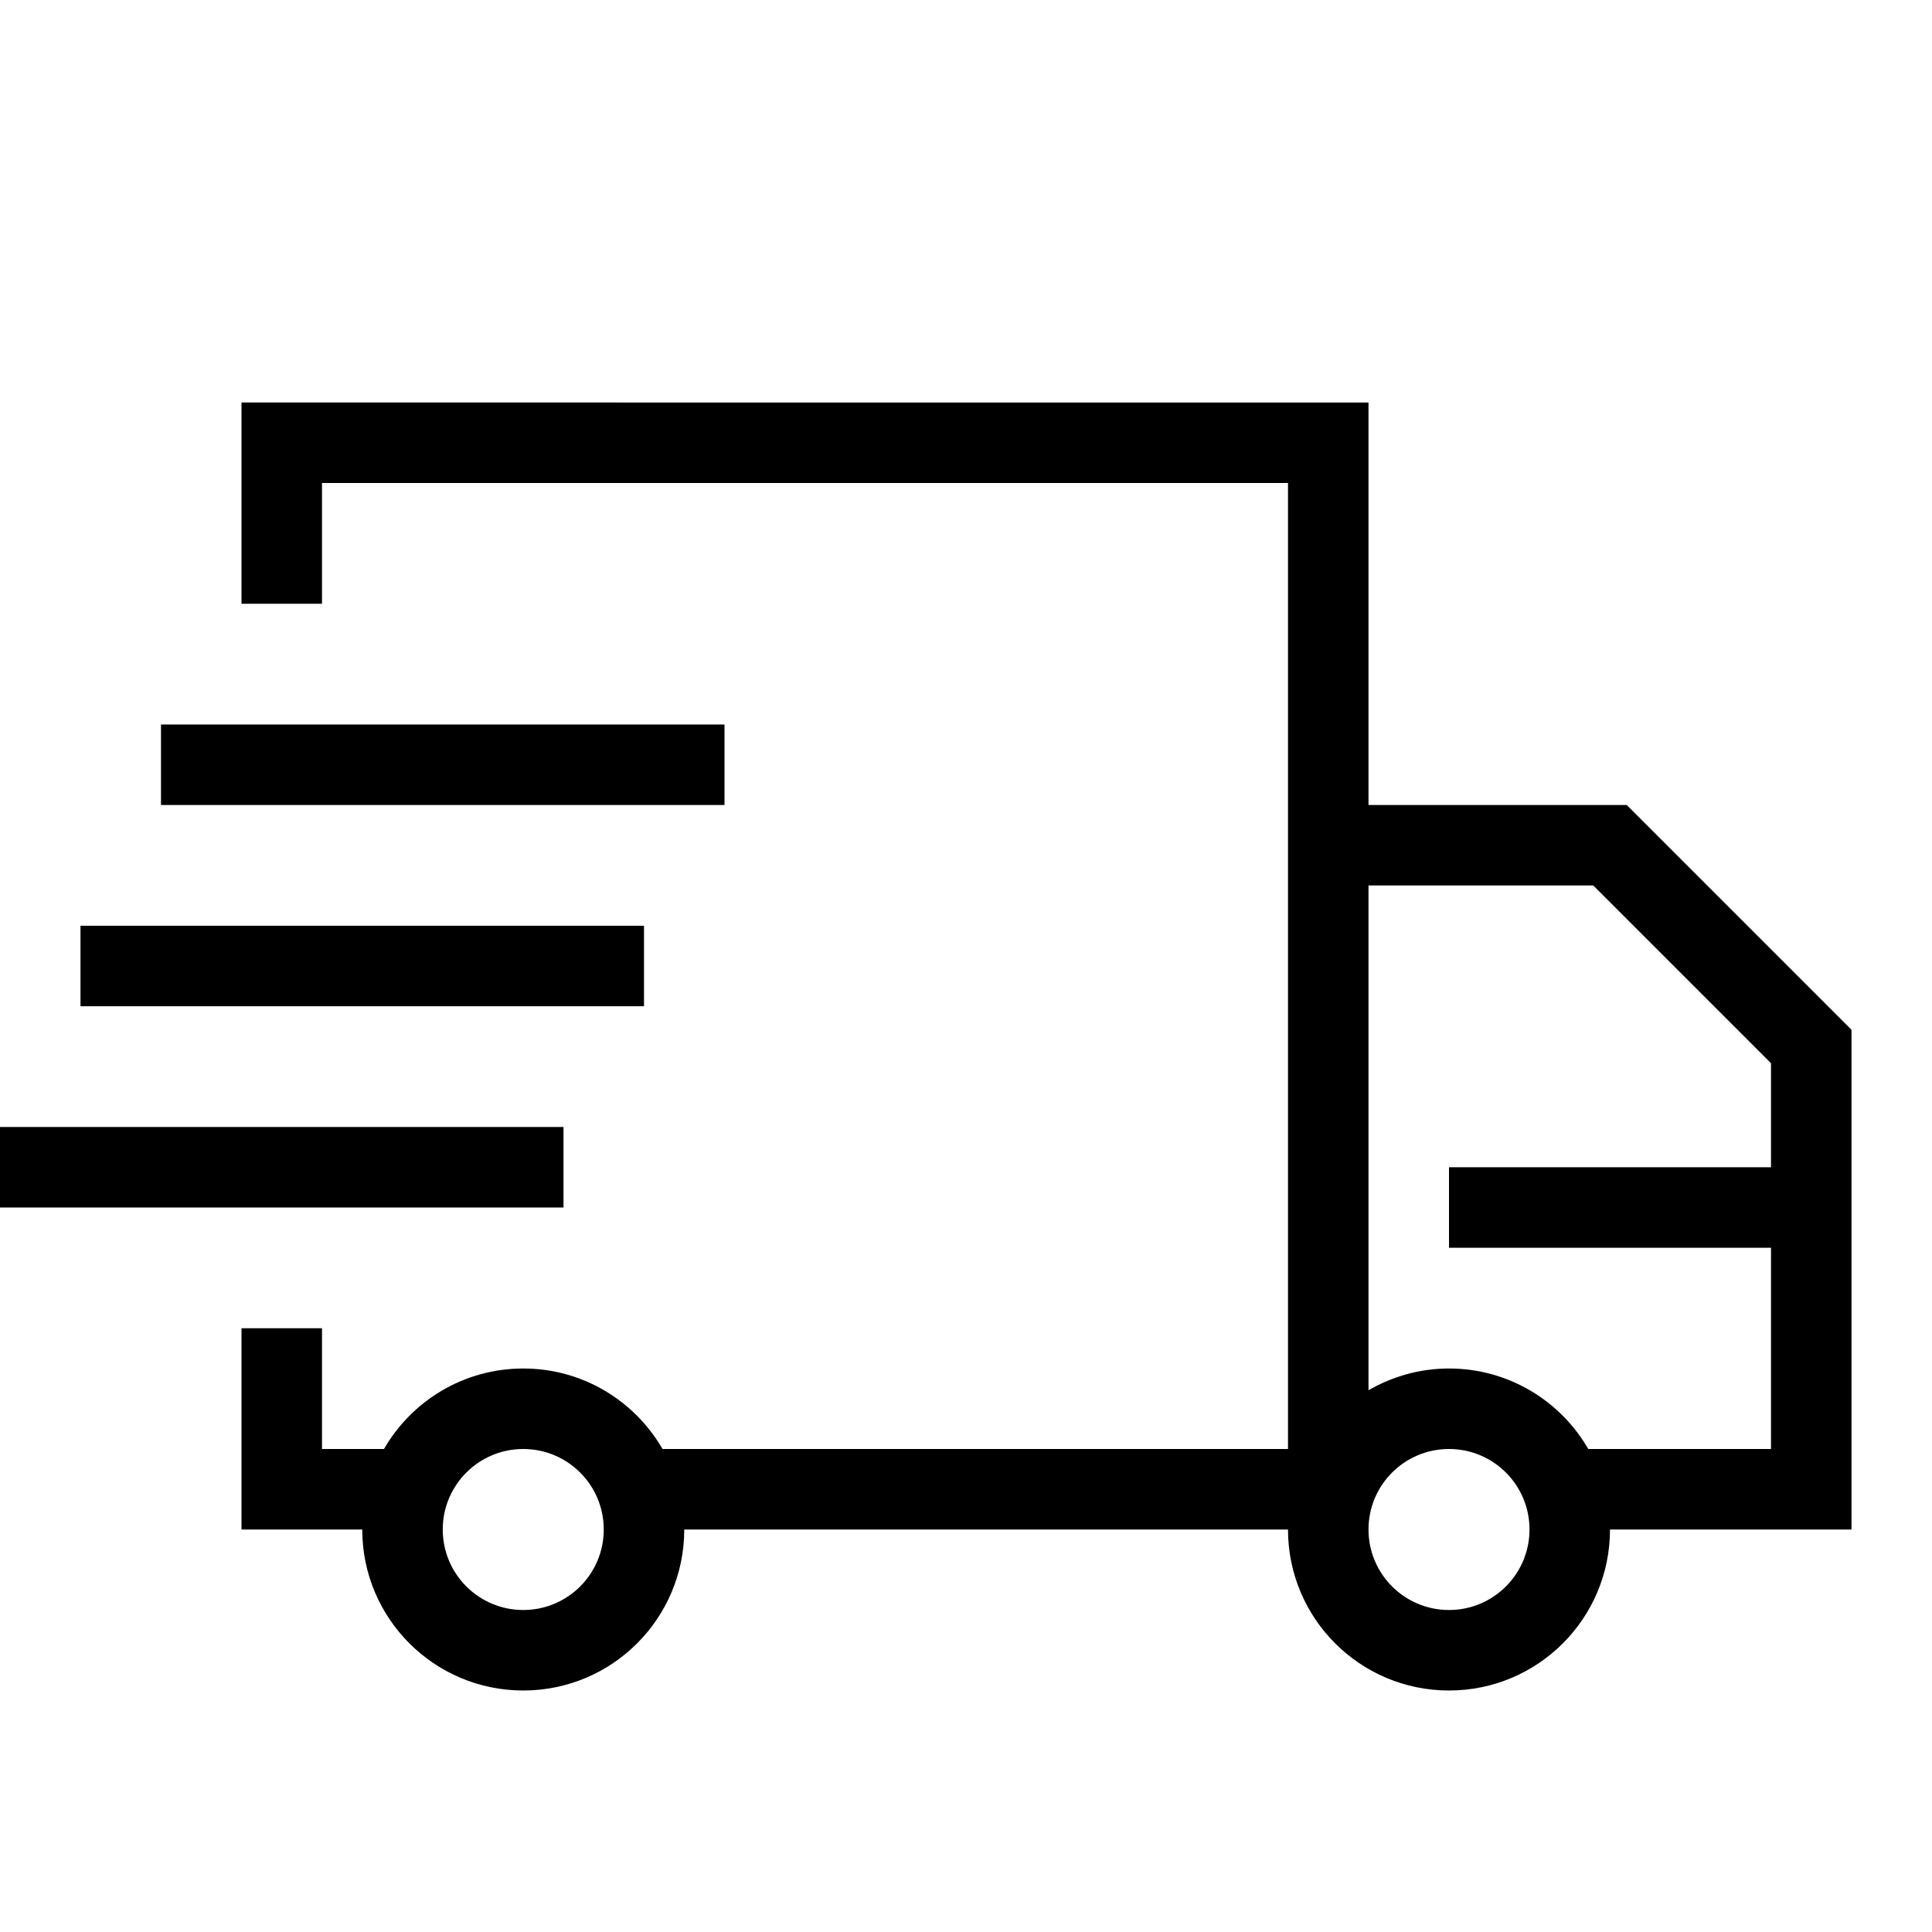
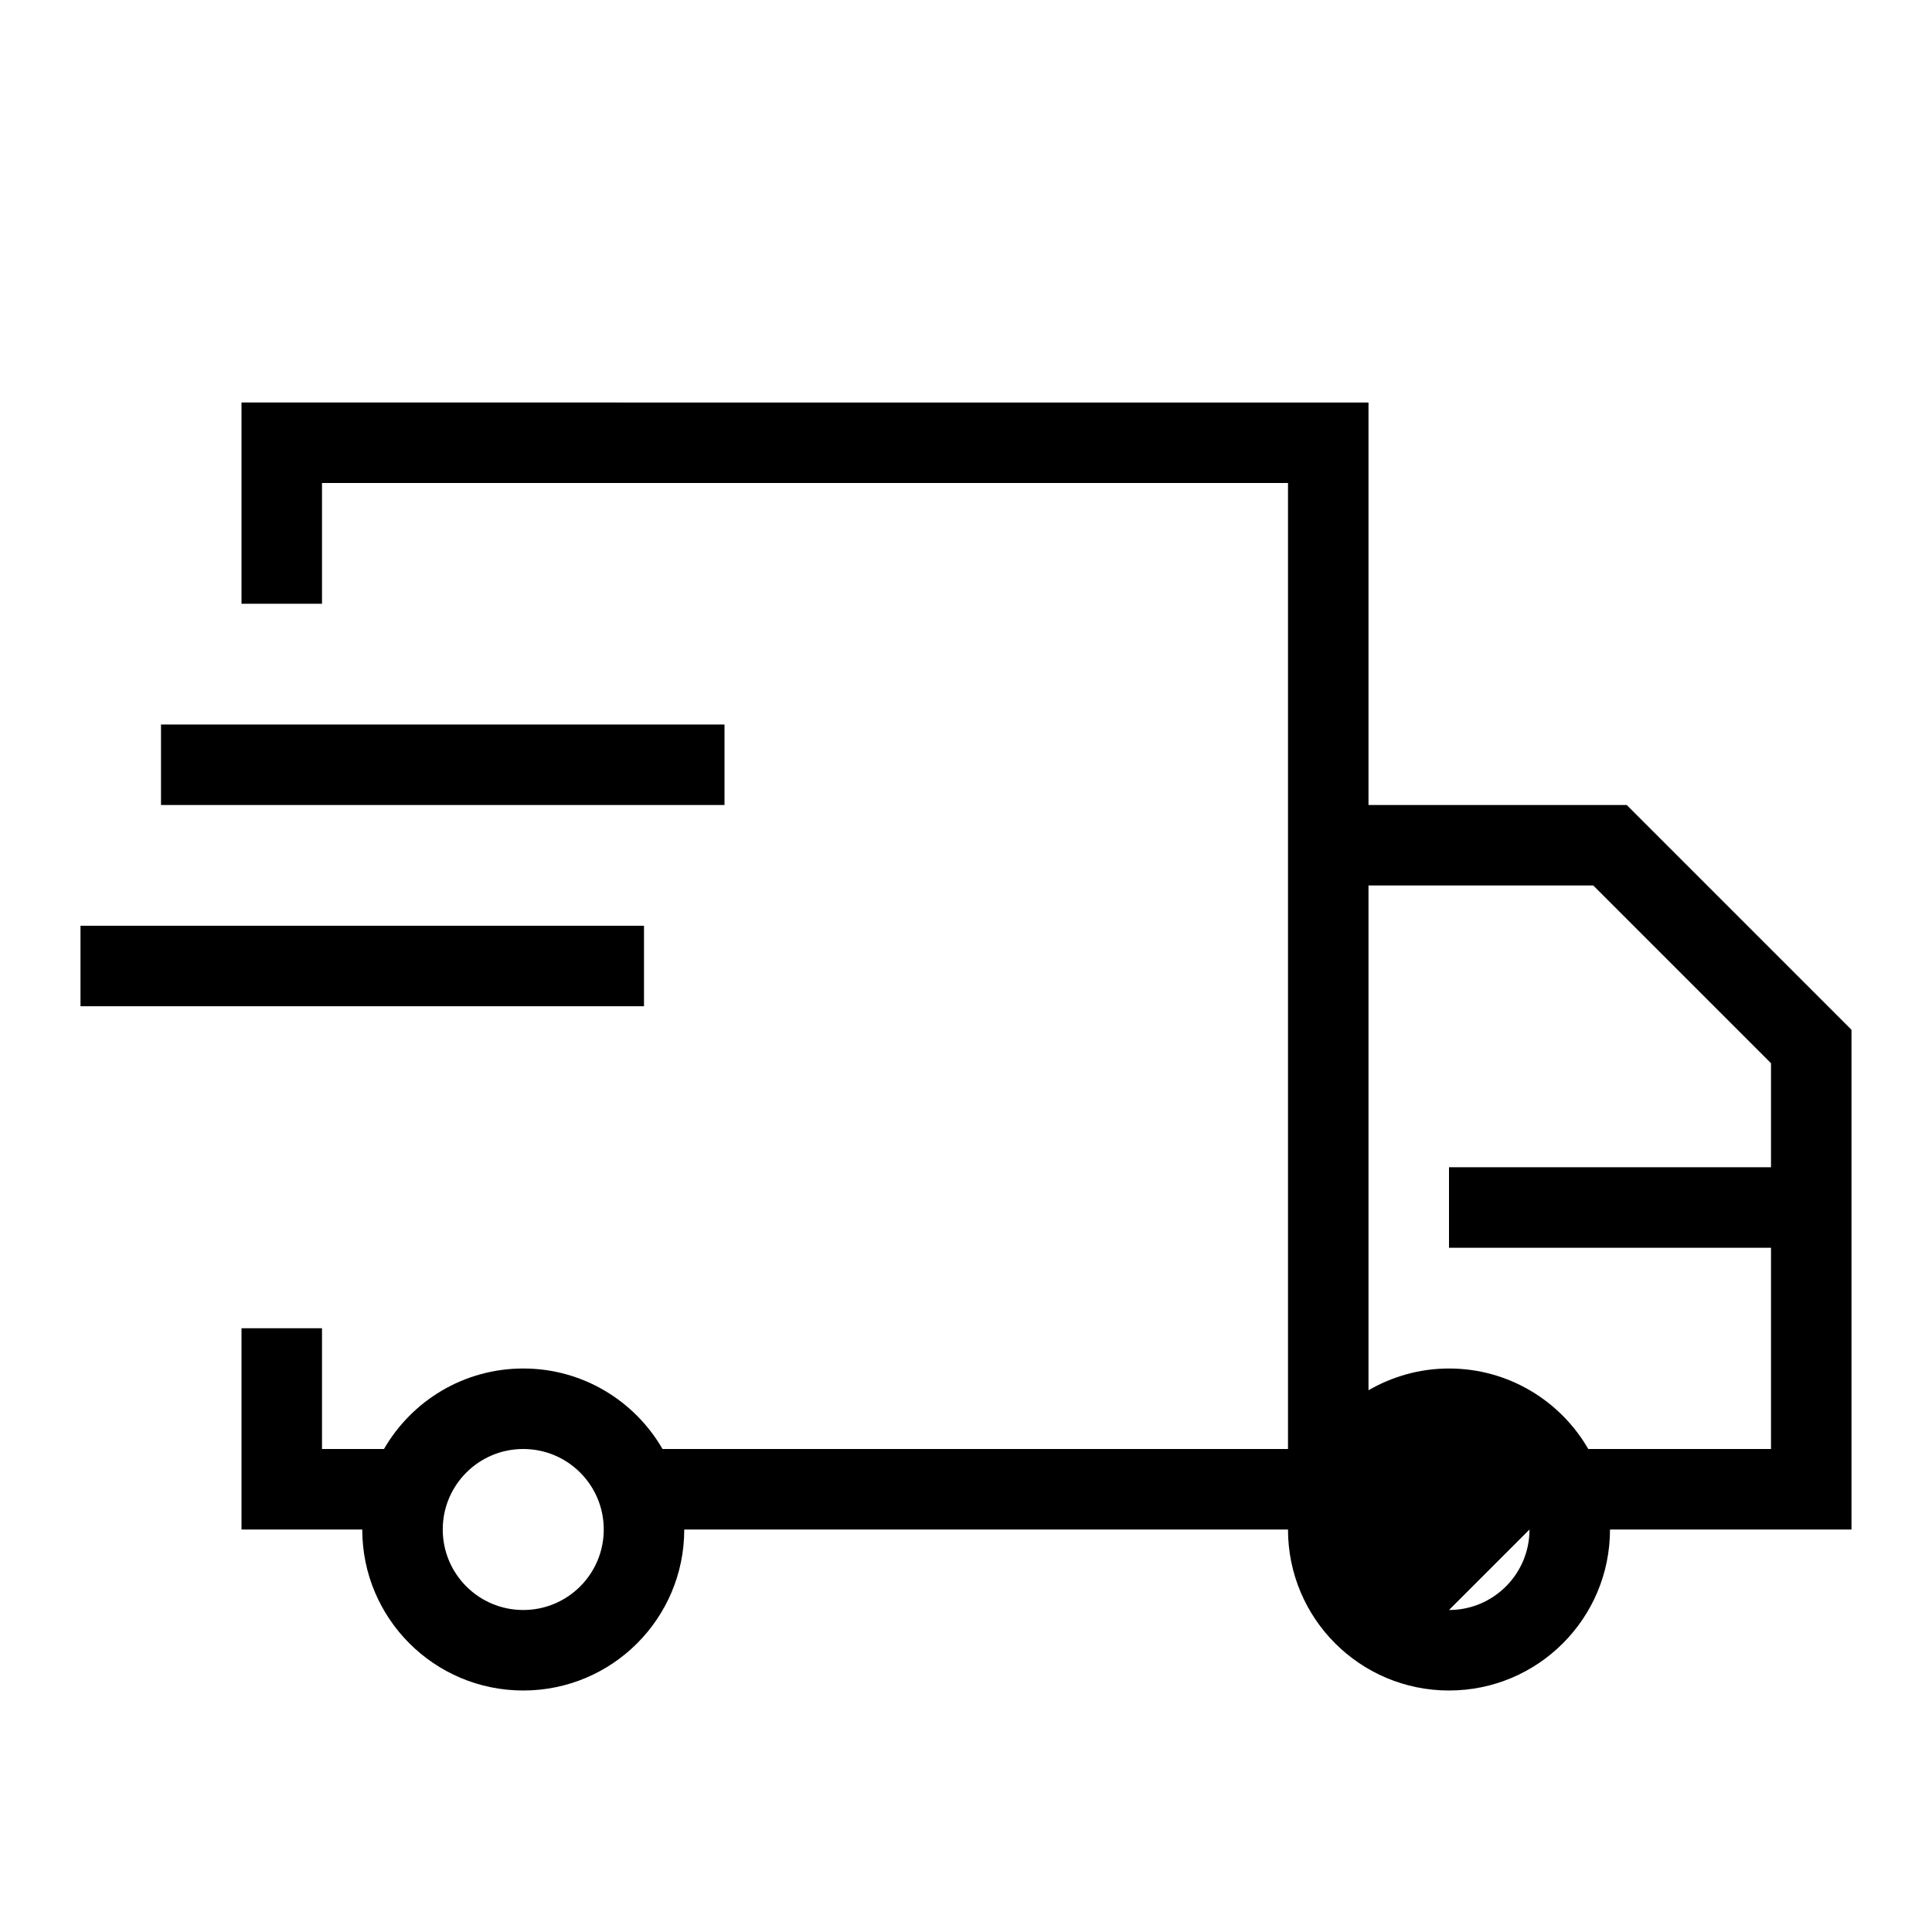
<svg xmlns="http://www.w3.org/2000/svg" viewBox="0 0 96 96" height="96" width="96" id="Bereinigt">
-   <path d="M80.83,40h-12.83v-20H12v10h4v-6h48v48h-31.08c-1.38-2.39-3.96-4-6.92-4s-5.54,1.61-6.92,4h-3.08v-6h-4v10h6c0,4.42,3.58,8,8,8s8-3.58,8-8h30c0,4.42,3.58,8,8,8s8-3.58,8-8h12v-24.83l-11.17-11.17ZM30,76c0,2.21-1.79,4-4,4s-4-1.79-4-4,1.79-4,4-4,4,1.79,4,4ZM76,76c0,2.21-1.79,4-4,4s-4-1.79-4-4,1.79-4,4-4,4,1.79,4,4ZM78.92,72c-1.38-2.39-3.96-4-6.92-4-1.46,0-2.82.4-4,1.08v-25.08h11.17l8.83,8.83v5.17h-16v4h16v10h-9.08Z" />
+   <path d="M80.83,40h-12.83v-20H12v10h4v-6h48v48h-31.08c-1.38-2.39-3.96-4-6.92-4s-5.54,1.61-6.92,4h-3.08v-6h-4v10h6c0,4.42,3.58,8,8,8s8-3.58,8-8h30c0,4.42,3.58,8,8,8s8-3.58,8-8h12v-24.83l-11.17-11.17ZM30,76c0,2.21-1.79,4-4,4s-4-1.79-4-4,1.79-4,4-4,4,1.79,4,4ZM76,76c0,2.21-1.79,4-4,4ZM78.92,72c-1.38-2.39-3.96-4-6.92-4-1.46,0-2.82.4-4,1.08v-25.08h11.17l8.83,8.83v5.17h-16v4h16v10h-9.08Z" />
  <polygon points="36 36 20 36 8 36 8 40 20 40 36 40 36 36" />
  <polygon points="20 50 32 50 32 46 20 46 6 46 4 46 4 50 6 50 20 50" />
-   <polygon points="20 60 28 60 28 56 20 56 6 56 0 56 0 60 6 60 20 60" />
</svg>